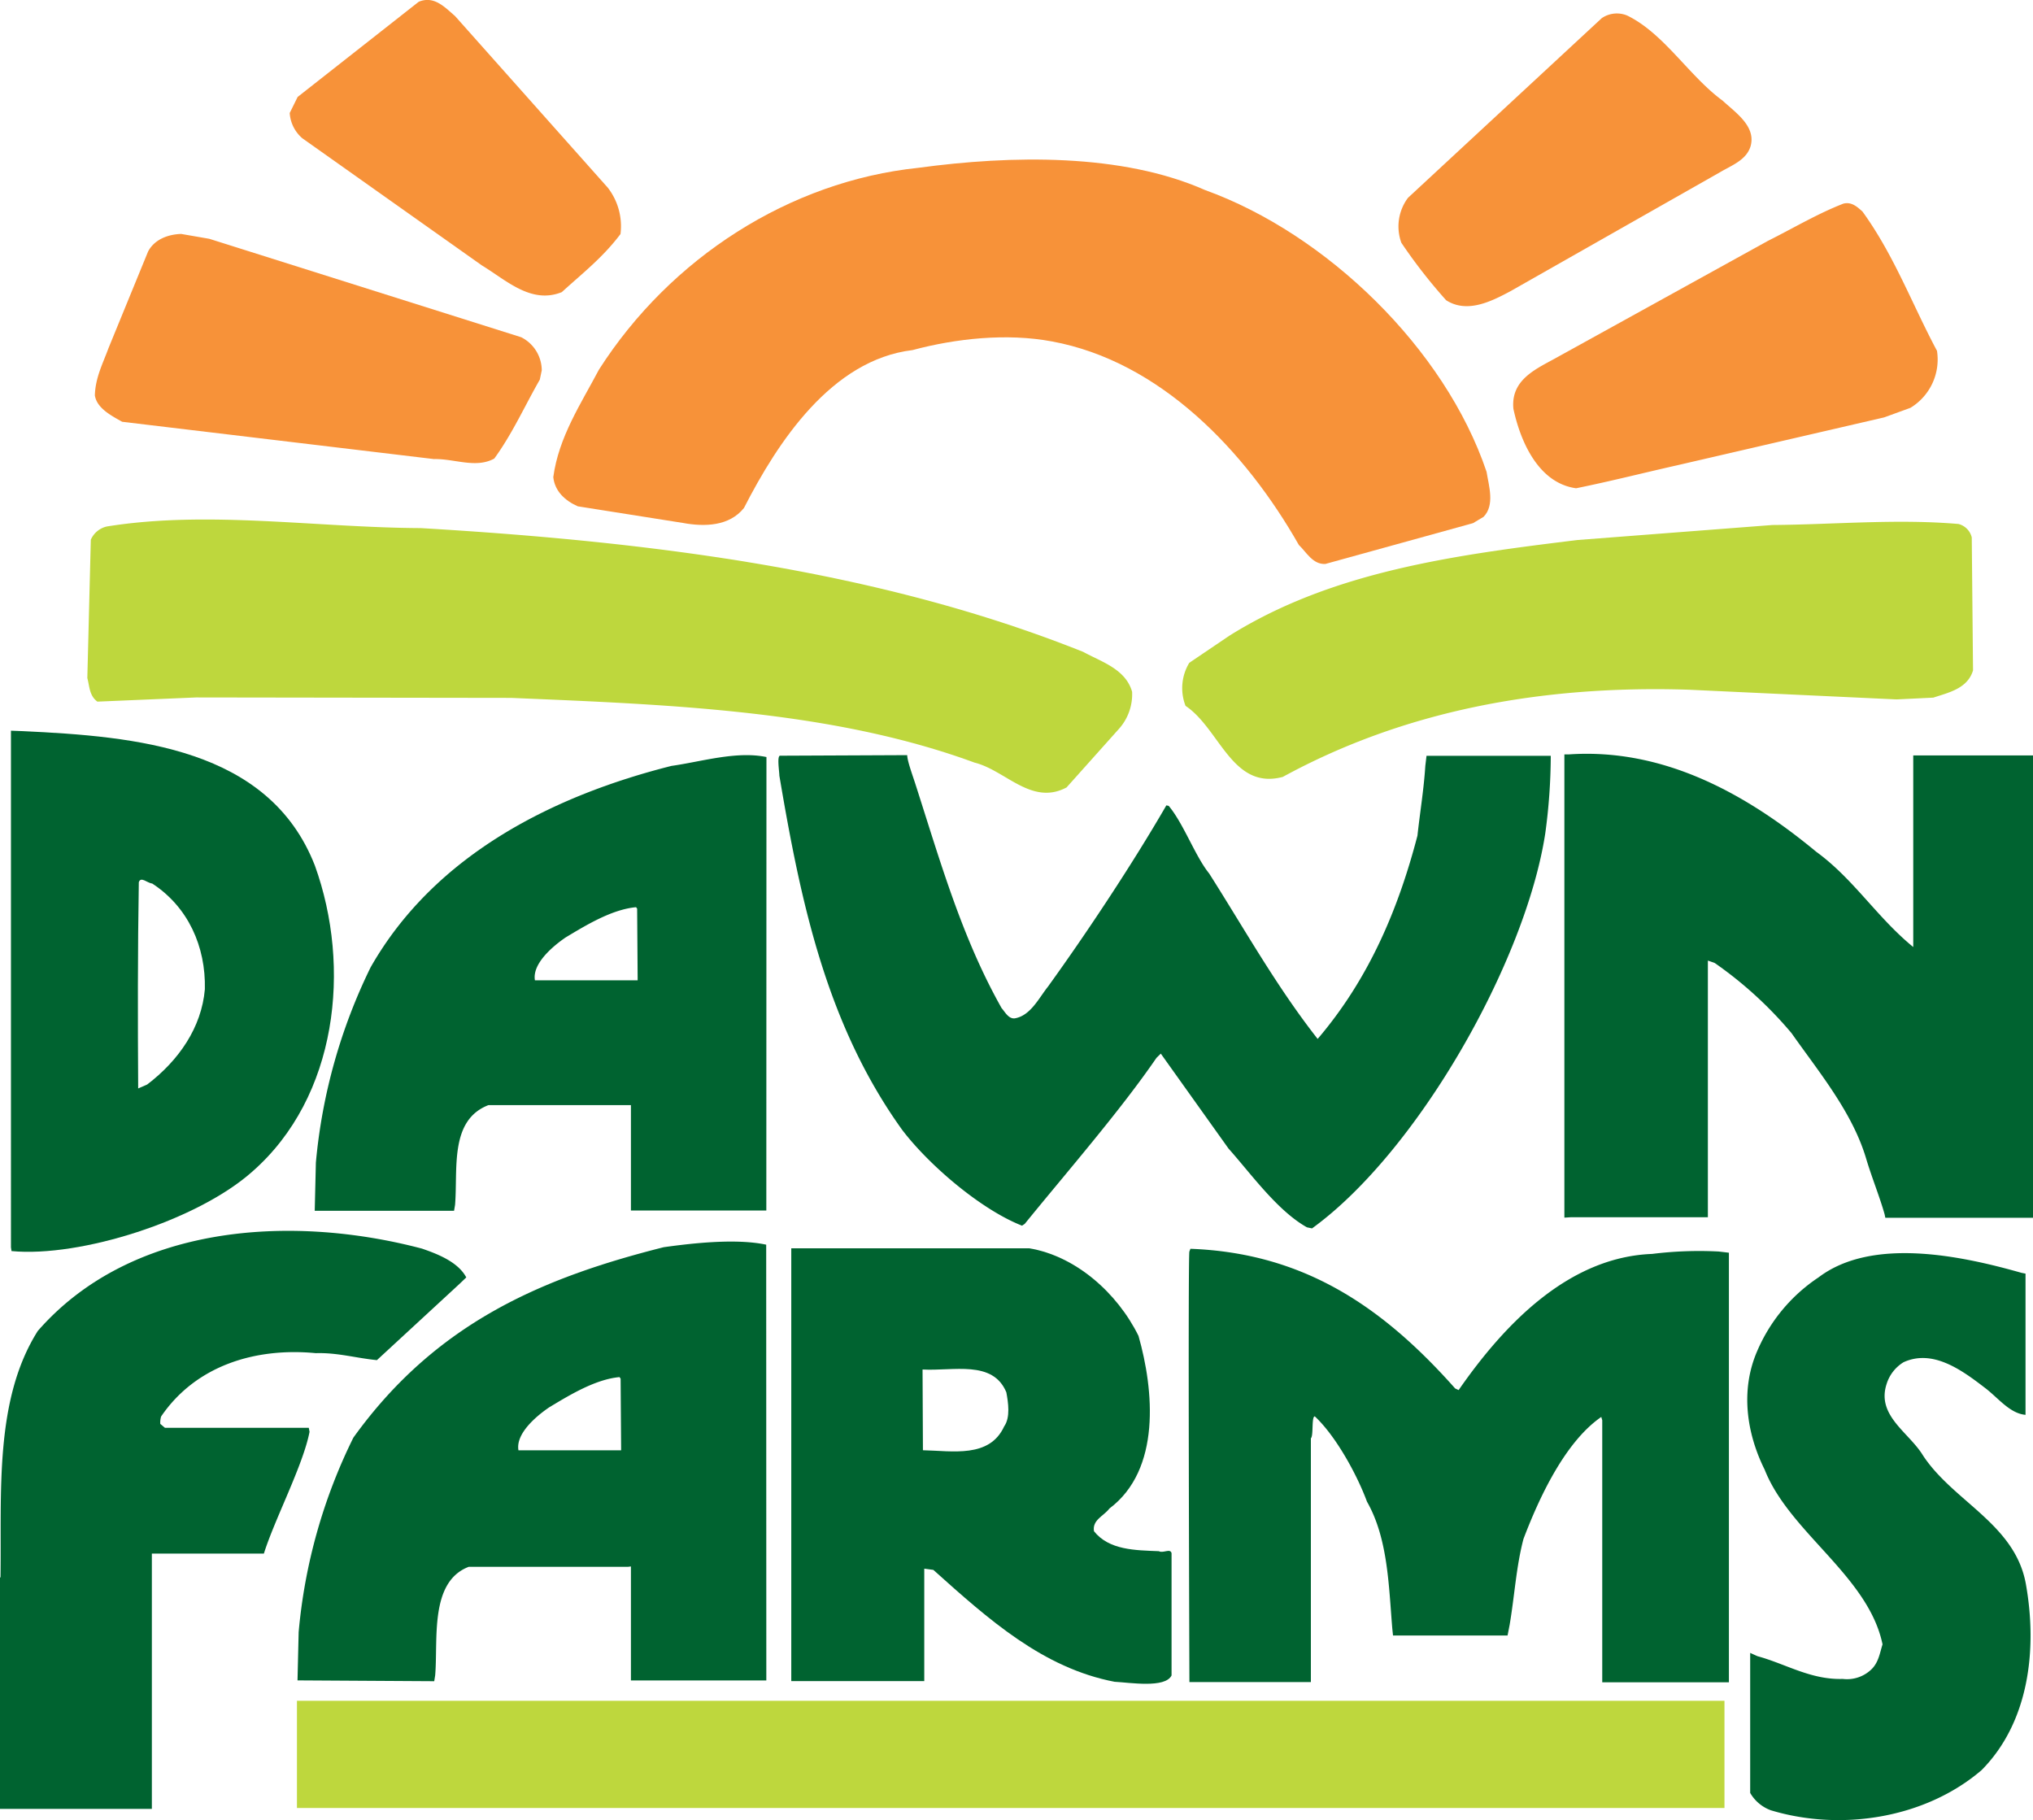
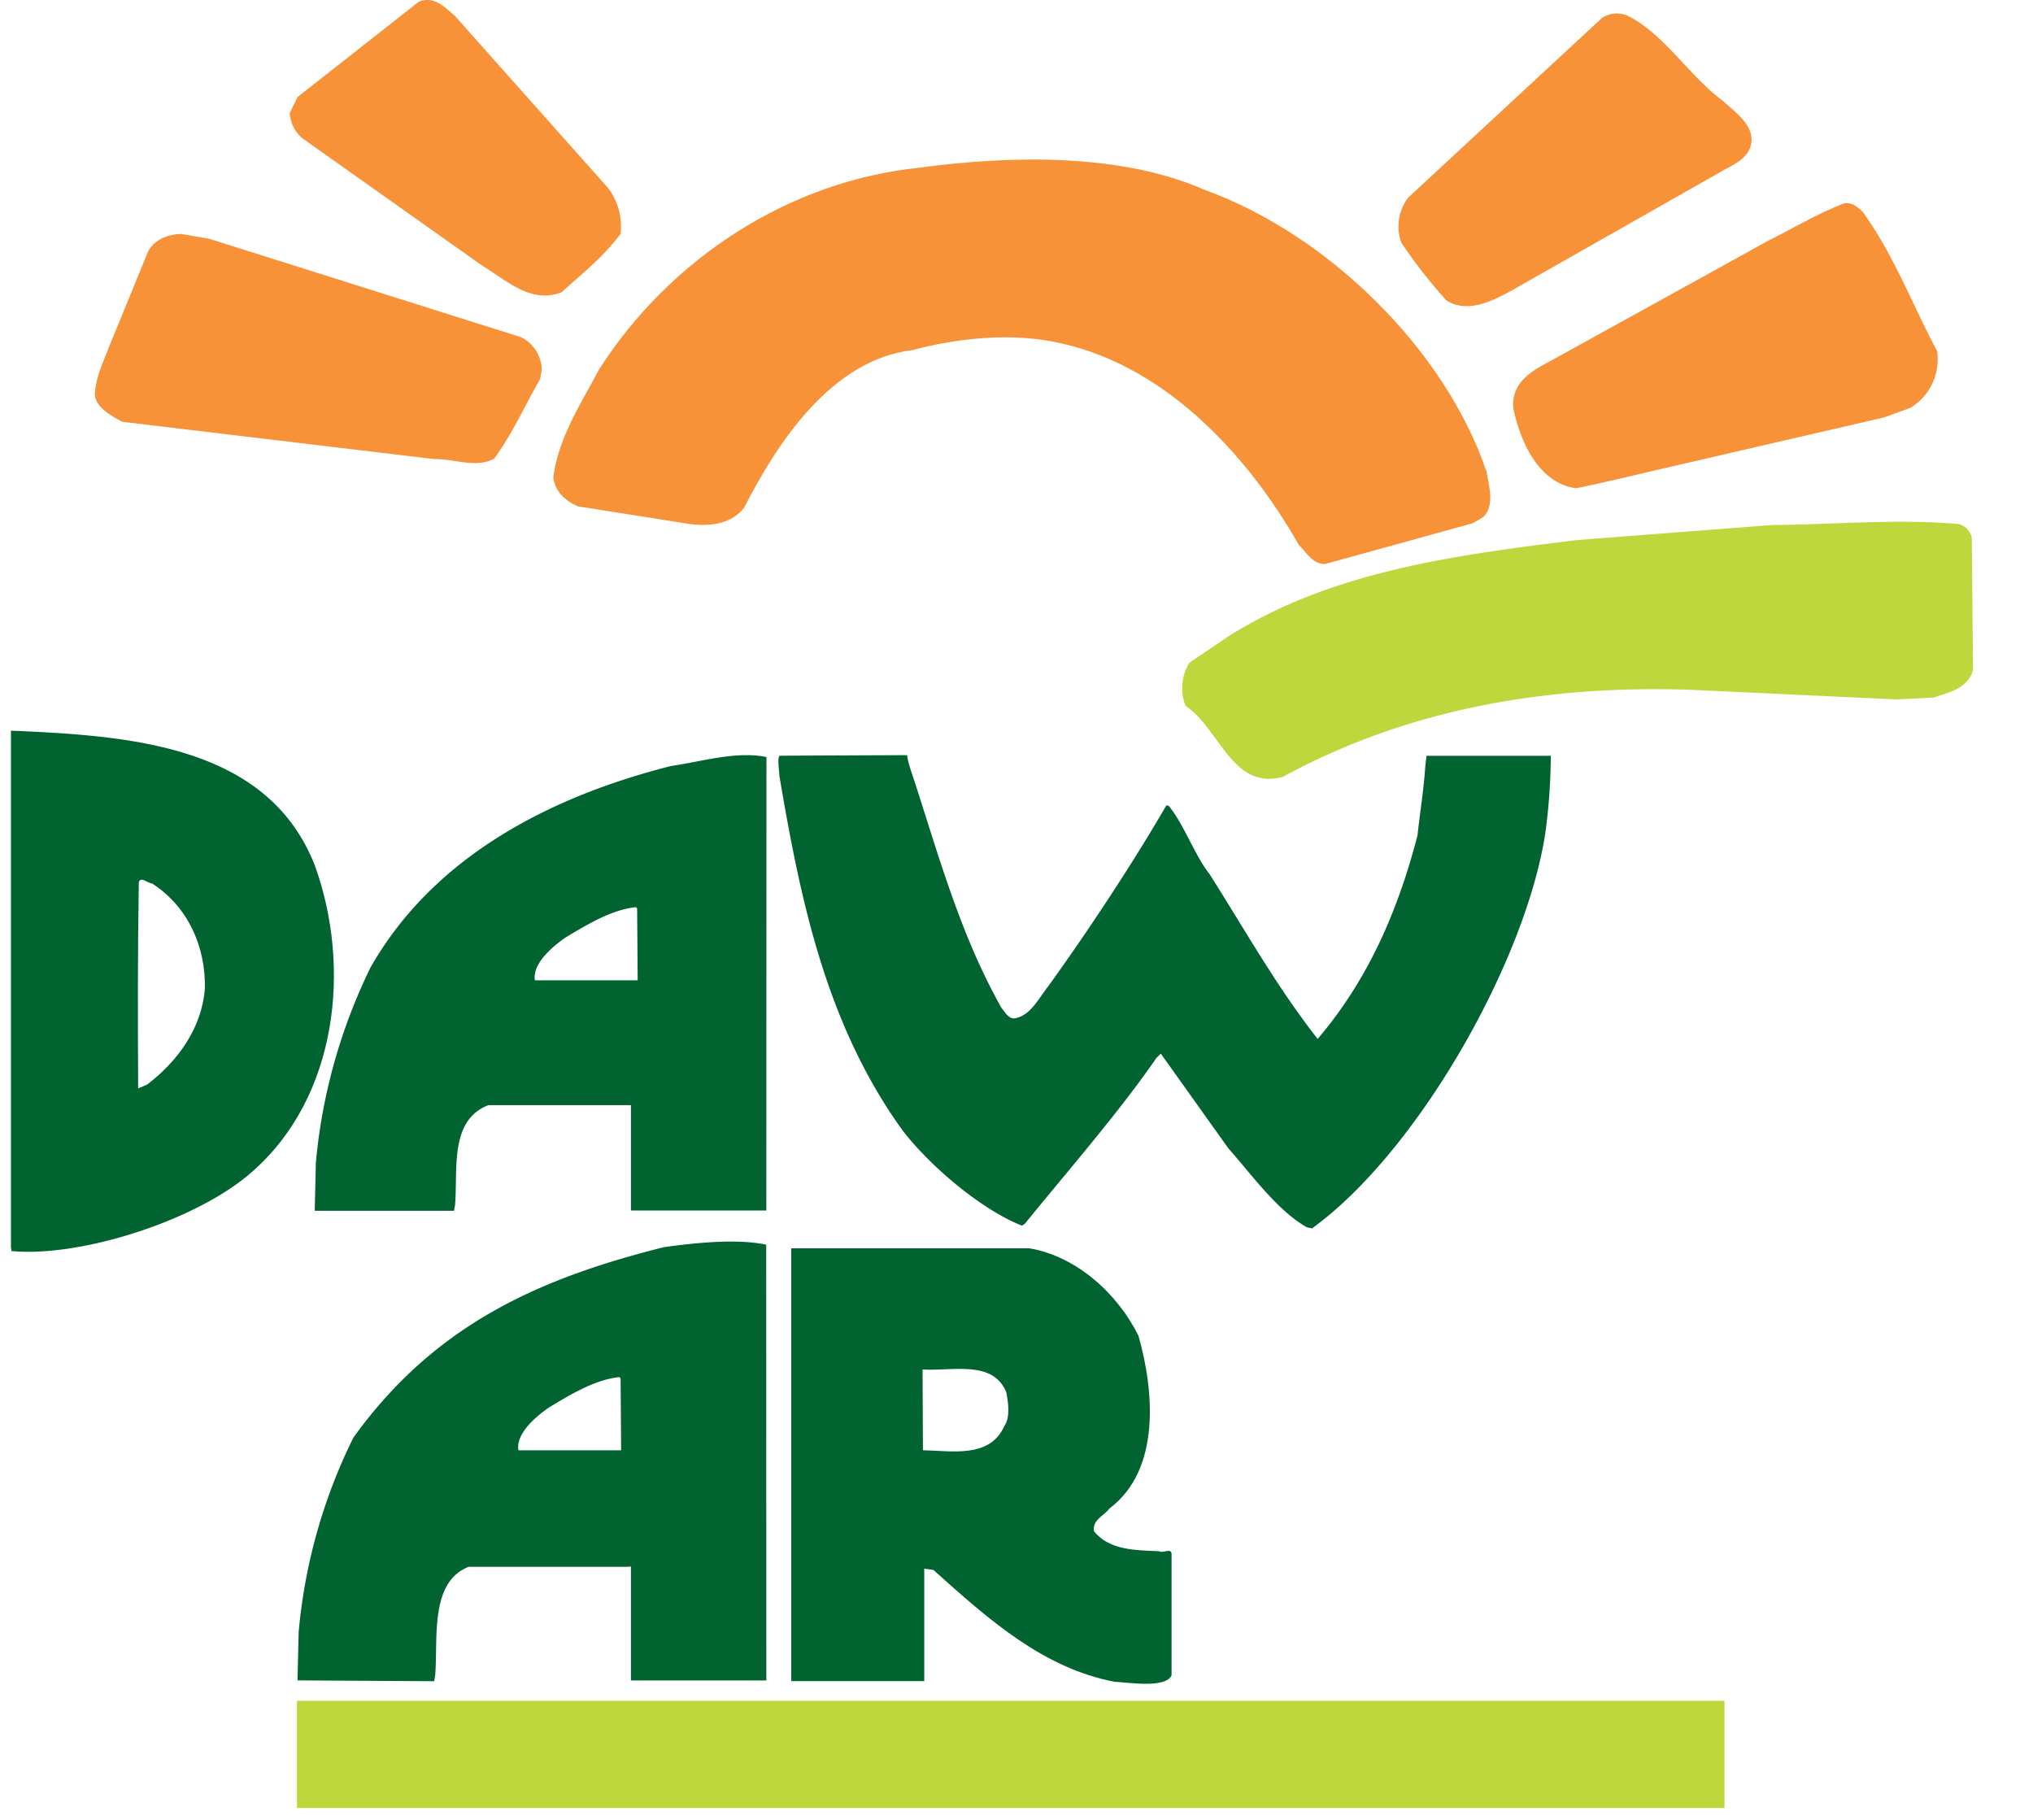
<svg xmlns="http://www.w3.org/2000/svg" viewBox="0 0 321.03 287.4">
  <defs>
    <style>.a{fill:#006330;}.b{fill:#bed73d;}.c{fill:#f79239;}</style>
  </defs>
  <title>logo-dawnfarms</title>
-   <path class="a" d="M39.56,305.35c.19-13.36-1-28,5.89-38.89,14.69-16.82,39.89-18.48,60.66-13,2.35.81,5.69,2.07,7,4.55L112,259.07l-13,12c-3.18-.3-6.24-1.21-9.65-1.1-9.52-.92-18.94,1.94-24.43,10a3.42,3.42,0,0,0-.13,1.17l.74.62,22.71,0,.12.63c-1,5.24-5.53,13.85-7.21,19.23H63.46v40.31l-24,0V305.42Z" transform="translate(-39.48 -56.3)" />
  <path class="a" d="M185.43,304v17.75h-21V253.41H202c7.3,1.21,13.89,7,17.26,13.83,2.43,8.55,3.6,21.12-4.6,27.27-.87,1.17-2.73,1.78-2.43,3.58,2.39,3,6.55,3,10.25,3.15.68.37,1.8-.5,2,.31l0,19.31c-1,2.06-6.61,1.12-9,1-11.31-2.17-19.87-9.82-28.62-17.67Zm-.21-18.7c4.64.09,10.51,1.29,12.83-3.77,1-1.42.64-3.77.34-5.38-2.14-5.15-8.4-3.32-13.23-3.6Z" transform="translate(-39.48 -56.3)" />
-   <path class="a" d="M317,317.82c4.45,1.2,8.4,3.75,13.47,3.59a5.54,5.54,0,0,0,4.47-1.46c1.18-1.1,1.37-2.59,1.81-4-2.23-10.78-14.7-17.66-18.61-27.58-2.81-5.64-3.89-12.45-1.2-18.69A26.46,26.46,0,0,1,326.65,258c8.51-6.45,22.73-3.36,32.06-.71l.62.12v22.3c-2.53-.22-4.37-2.75-6.47-4.31-3.64-2.8-8.2-6.1-12.79-4a6.17,6.17,0,0,0-2.68,3.45c-1.63,5,3.55,7.63,5.76,11.29,4.79,7.27,14.52,10.81,16.23,20.26,1.87,10.47.45,21.91-7,29.42-8.77,7.51-22,9.73-33.27,6.33a6.23,6.23,0,0,1-3.26-2.74V317.3Z" transform="translate(-39.48 -56.3)" />
-   <path class="a" d="M43.08,171.75c17.82.84,38.86,2.62,46.12,21.22,5.8,16.06,3.59,36.54-9.9,48.35-8.65,7.69-27.13,13.56-38,12.53l-.09-.59V214.38l0-42.7ZM61.3,228.17l1.42-.62c5-3.81,8.59-9,9.11-15.05.16-6.74-2.65-13-8.32-16.69-.75-.06-1.8-1.18-2.11-.2C61.22,206.26,61.23,217.77,61.3,228.17Z" transform="translate(-39.48 -56.3)" />
+   <path class="a" d="M43.08,171.75c17.82.84,38.86,2.62,46.12,21.22,5.8,16.06,3.59,36.54-9.9,48.35-8.65,7.69-27.13,13.56-38,12.53l-.09-.59V214.38l0-42.7M61.3,228.17l1.42-.62c5-3.81,8.59-9,9.11-15.05.16-6.74-2.65-13-8.32-16.69-.75-.06-1.8-1.18-2.11-.2C61.22,206.26,61.23,217.77,61.3,228.17Z" transform="translate(-39.48 -56.3)" />
  <path class="a" d="M160.49,247.45s-21.41,0-21.38,0l0-16.65-.49,0-22,0c-6.2,2.38-4.82,10.12-5.28,15.75l-.16.94h-22l.18-7.61A88.12,88.12,0,0,1,98,209.05c10.24-18,29.23-27.2,47.51-31.81,4.71-.66,10.24-2.39,15-1.4Zm-20.57-47.9c-3.84.35-7.94,2.87-11.11,4.77-2.11,1.44-5.31,4.18-4.86,6.78l16.22,0v-.37l-.08-10.95Z" transform="translate(-39.48 -56.3)" />
  <path class="a" d="M245.86,250.1c-4.69-2.62-8.88-8.52-12.38-12.43l-10.7-15-.68.67c-5.8,8.45-14.2,18.08-20.8,26.21l-.43.29c-6.42-2.51-14.63-9.48-18.93-15.13-11.92-16.59-16-35.86-19.39-55.93,0-.62-.39-3,.08-3.15l20.11-.09c0,.89.83,3.13,1.28,4.53,4,12.45,7.36,24.3,13.62,35.41.55.62,1.1,1.74,2.09,1.62,2.48-.42,3.79-3.2,5.23-5,6.23-8.63,13.46-19.56,18.7-28.63l.37.08c2.35,2.8,4.18,7.95,6.39,10.68C236,203,241,212,247.55,220.35c8.1-9.49,12.73-20.48,15.76-32.1.4-3.71,1-7.23,1.24-11l.19-1.6,19.62,0a91.52,91.52,0,0,1-.87,12.26c-3.1,20.19-20.13,50.27-36.83,62.36Z" transform="translate(-39.48 -56.3)" />
-   <path class="a" d="M337.08,248.05c-.76-2.72-2.05-5.88-2.92-8.81-2.18-7.31-7.36-13.53-11.78-19.8a62.41,62.41,0,0,0-12.13-11.08l-1.08-.38v40.53l-21.66,0-1,.06,0-9.29V175.42l.76,0c14.92-1,27.94,6.21,39,15.37,5.92,4.3,9.6,10.38,15.33,15.05V175.59h18.95v73H337.19Z" transform="translate(-39.48 -56.3)" />
-   <path class="b" d="M53.82,141.53a3.62,3.62,0,0,1,2.55-2.1c16-2.57,33,.18,49.57.26,36.68,2.17,72.43,6.69,104.6,19.55,2.84,1.56,6.68,2.69,7.71,6.29a8.19,8.19,0,0,1-2.14,5.93l-8.21,9.18c-5.53,2.94-9.64-2.71-14.53-3.92-22.36-8.22-48-9.16-73.16-10.22l-49.75-.07-15.6.66c-1.29-.94-1.23-2.42-1.59-3.72Z" transform="translate(-39.48 -56.3)" />
  <path class="b" d="M233.58,156.7c16.27-10.19,35.59-12.75,55-15.13l30.78-2.37c9.77-.07,19.62-1,29.39-.16a2.9,2.9,0,0,1,2.09,2.12l.2,21c-.87,2.9-3.91,3.51-6.27,4.3l-5.81.28-32.8-1.53c-23.57-.75-45.13,3.41-64.12,13.77-8,2.12-9.93-7.6-15.35-11.22a7.71,7.71,0,0,1,.59-6.8Z" transform="translate(-39.48 -56.3)" />
  <path class="c" d="M56.61,111.28,62.87,96c1.07-2,3.3-2.7,5.22-2.76l4.45.77,49.24,15.54a5.89,5.89,0,0,1,3.25,5.22l-.31,1.48c-2.38,4.14-4.32,8.52-7.19,12.46-2.91,1.6-6.31,0-9.52.08l-49.24-5.89c-1.66-.94-4-2.12-4.31-4.17C54.54,115.91,55.73,113.69,56.61,111.28Z" transform="translate(-39.48 -56.3)" />
  <path class="c" d="M105.6,56.58c2.41-1,4.08.82,5.74,2.26l24.12,27.1a9.91,9.91,0,0,1,2,7.32c-2.8,3.7-5.78,6-9.27,9.17-4.84,1.95-8.78-1.9-12.6-4.21L87.23,78.14a5.71,5.71,0,0,1-2-4l1.25-2.53Z" transform="translate(-39.48 -56.3)" />
  <path class="c" d="M134.07,114.65C145.36,97,164.18,84.92,184.49,82.8c14.74-2,32.13-2.31,45.28,3.51,19.15,6.91,37.87,25,44.45,44.48.36,2.23,1.34,5.27-.47,7.12l-1.67,1-23.31,6.44c-2,.11-3-1.87-4.19-3-8.46-14.9-21.94-29-39-32.14-7.17-1.34-15.22-.45-22,1.37-12.82,1.54-21.31,14.56-26.62,24.93-2.31,2.89-6.21,3-9.67,2.36l-16.57-2.62c-2-.88-3.64-2.38-3.87-4.61C127.7,125.32,131.2,120.08,134.07,114.65Z" transform="translate(-39.48 -56.3)" />
  <path class="c" d="M261.82,87.53l30.6-28.37a4.23,4.23,0,0,1,4-.41c5.81,2.81,9.79,9.58,15.09,13.45,2,1.86,5.25,4,4.42,7.13-.63,2.23-3,3.08-4.78,4.13L278,102.28c-3,1.6-6.83,3.56-10.16,1.43a83.32,83.32,0,0,1-7.07-9.07A7.53,7.53,0,0,1,261.82,87.53Z" transform="translate(-39.48 -56.3)" />
  <path class="c" d="M285.58,112.6l33.08-18.27c4-2,7.82-4.29,11.92-5.88,1.29-.31,2.16.5,3,1.25,5,6.9,7.84,14.65,11.77,22a8.92,8.92,0,0,1-4.2,9L337,122.21l-32.72,7.57c-5.33,1.2-10.59,2.54-15.92,3.62-6-.83-8.81-7.47-9.9-12.55C278,116.08,282.35,114.44,285.58,112.6Z" transform="translate(-39.48 -56.3)" />
  <rect class="b" x="46.89" y="268.56" width="225.42" height="16.93" />
  <path d="M196.91,336.05" transform="translate(-39.48 -56.3)" />
-   <path class="a" d="M227.46,253.49c17.77.66,30.22,9,41.8,22.05l.55.26c7.23-10.42,17.37-21,30.55-21.5a60.29,60.29,0,0,1,10.53-.38l1.6.19,0,67.83h-20V280.57l-.15-.53c-5.81,4-9.91,13-12.29,19.27-1.14,4.32-1.41,9-2.18,13.54l-.33,1.7H259.45l-.11-1.06c-.57-6.74-.67-14.23-4-20.07-1.58-4.28-4.91-10.36-8.24-13.47-.55,0-.18,3.09-.62,3.46v38.5c.2,0-19.18,0-19.18,0s-.25-68,0-68Z" transform="translate(-39.48 -56.3)" />
  <path class="a" d="M160.49,321.65s-21.41,0-21.38,0l0-18-.49.06-25.13,0c-6.21,2.38-4.82,11.48-5.29,17.12l-.15.94-21.59-.13.18-7.62a86.47,86.47,0,0,1,8.64-30.71c13.08-18.19,29.89-25.25,49-30.07,4.71-.66,11.48-1.4,16.19-.4Zm-23.18-47.9c-3.84.35-7.94,2.87-11.1,4.77-2.12,1.44-5.32,4.18-4.86,6.79h16.21V285l-.08-11Z" transform="translate(-39.48 -56.3)" />
</svg>